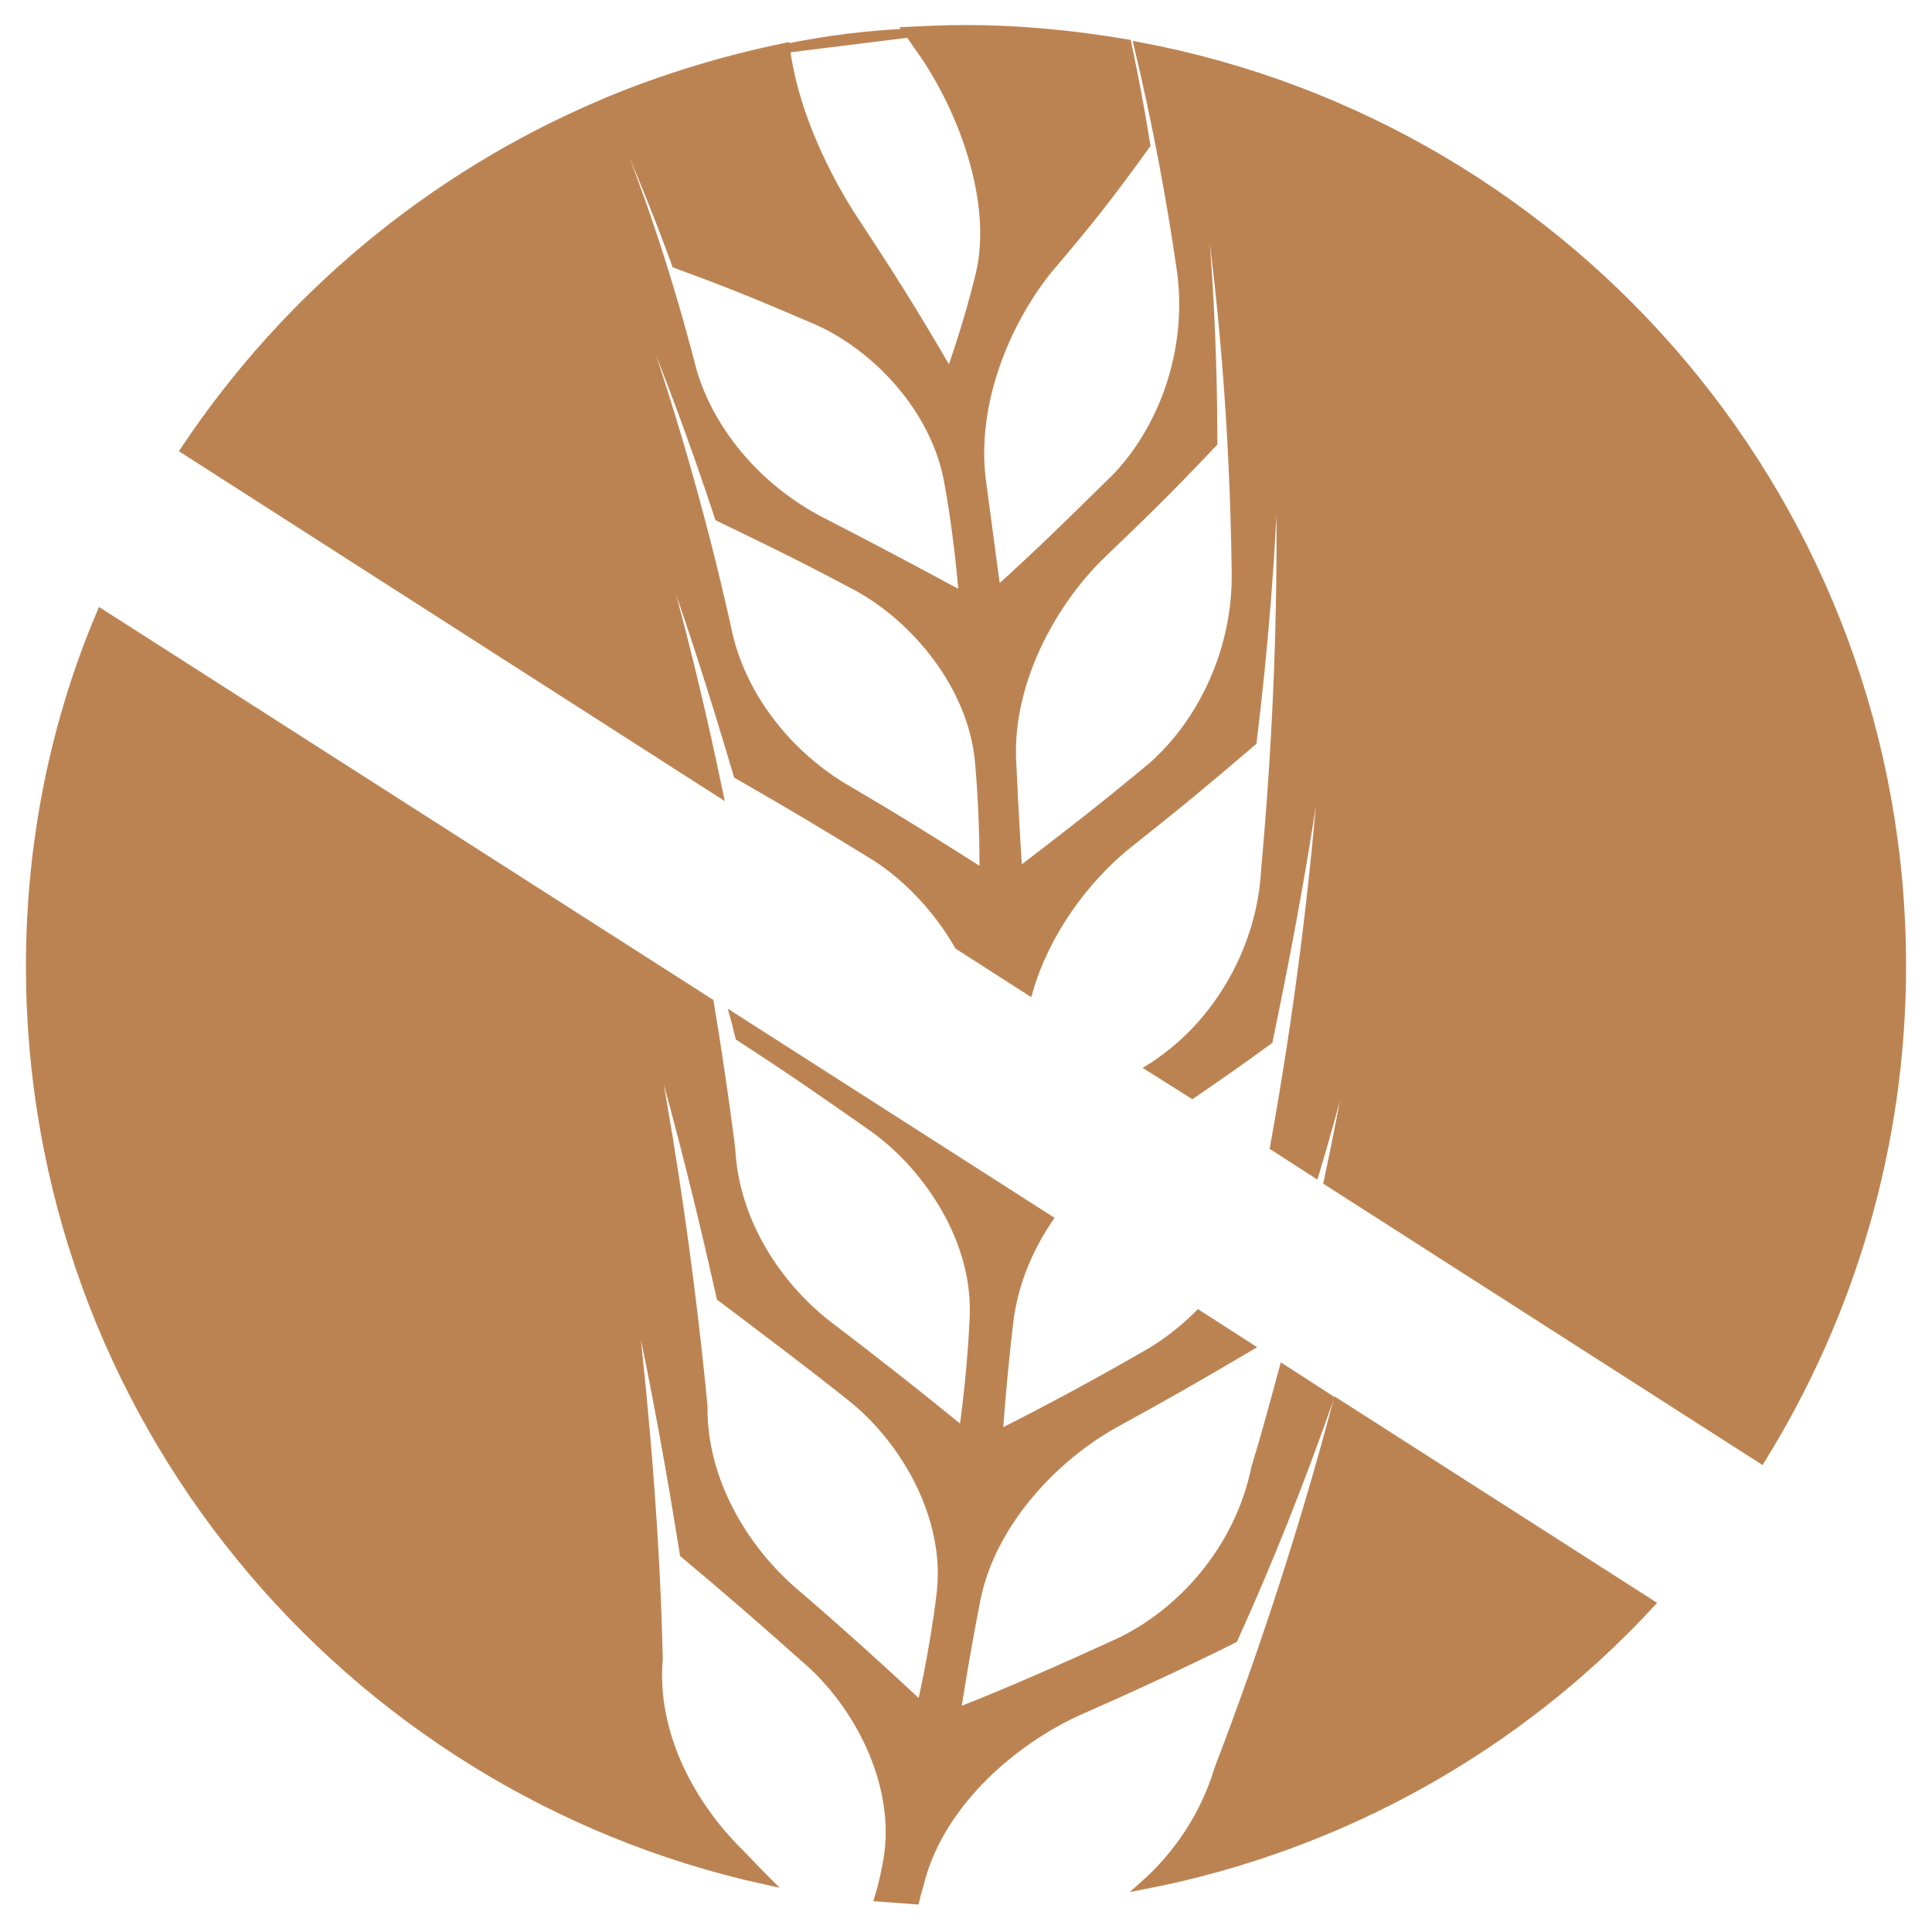
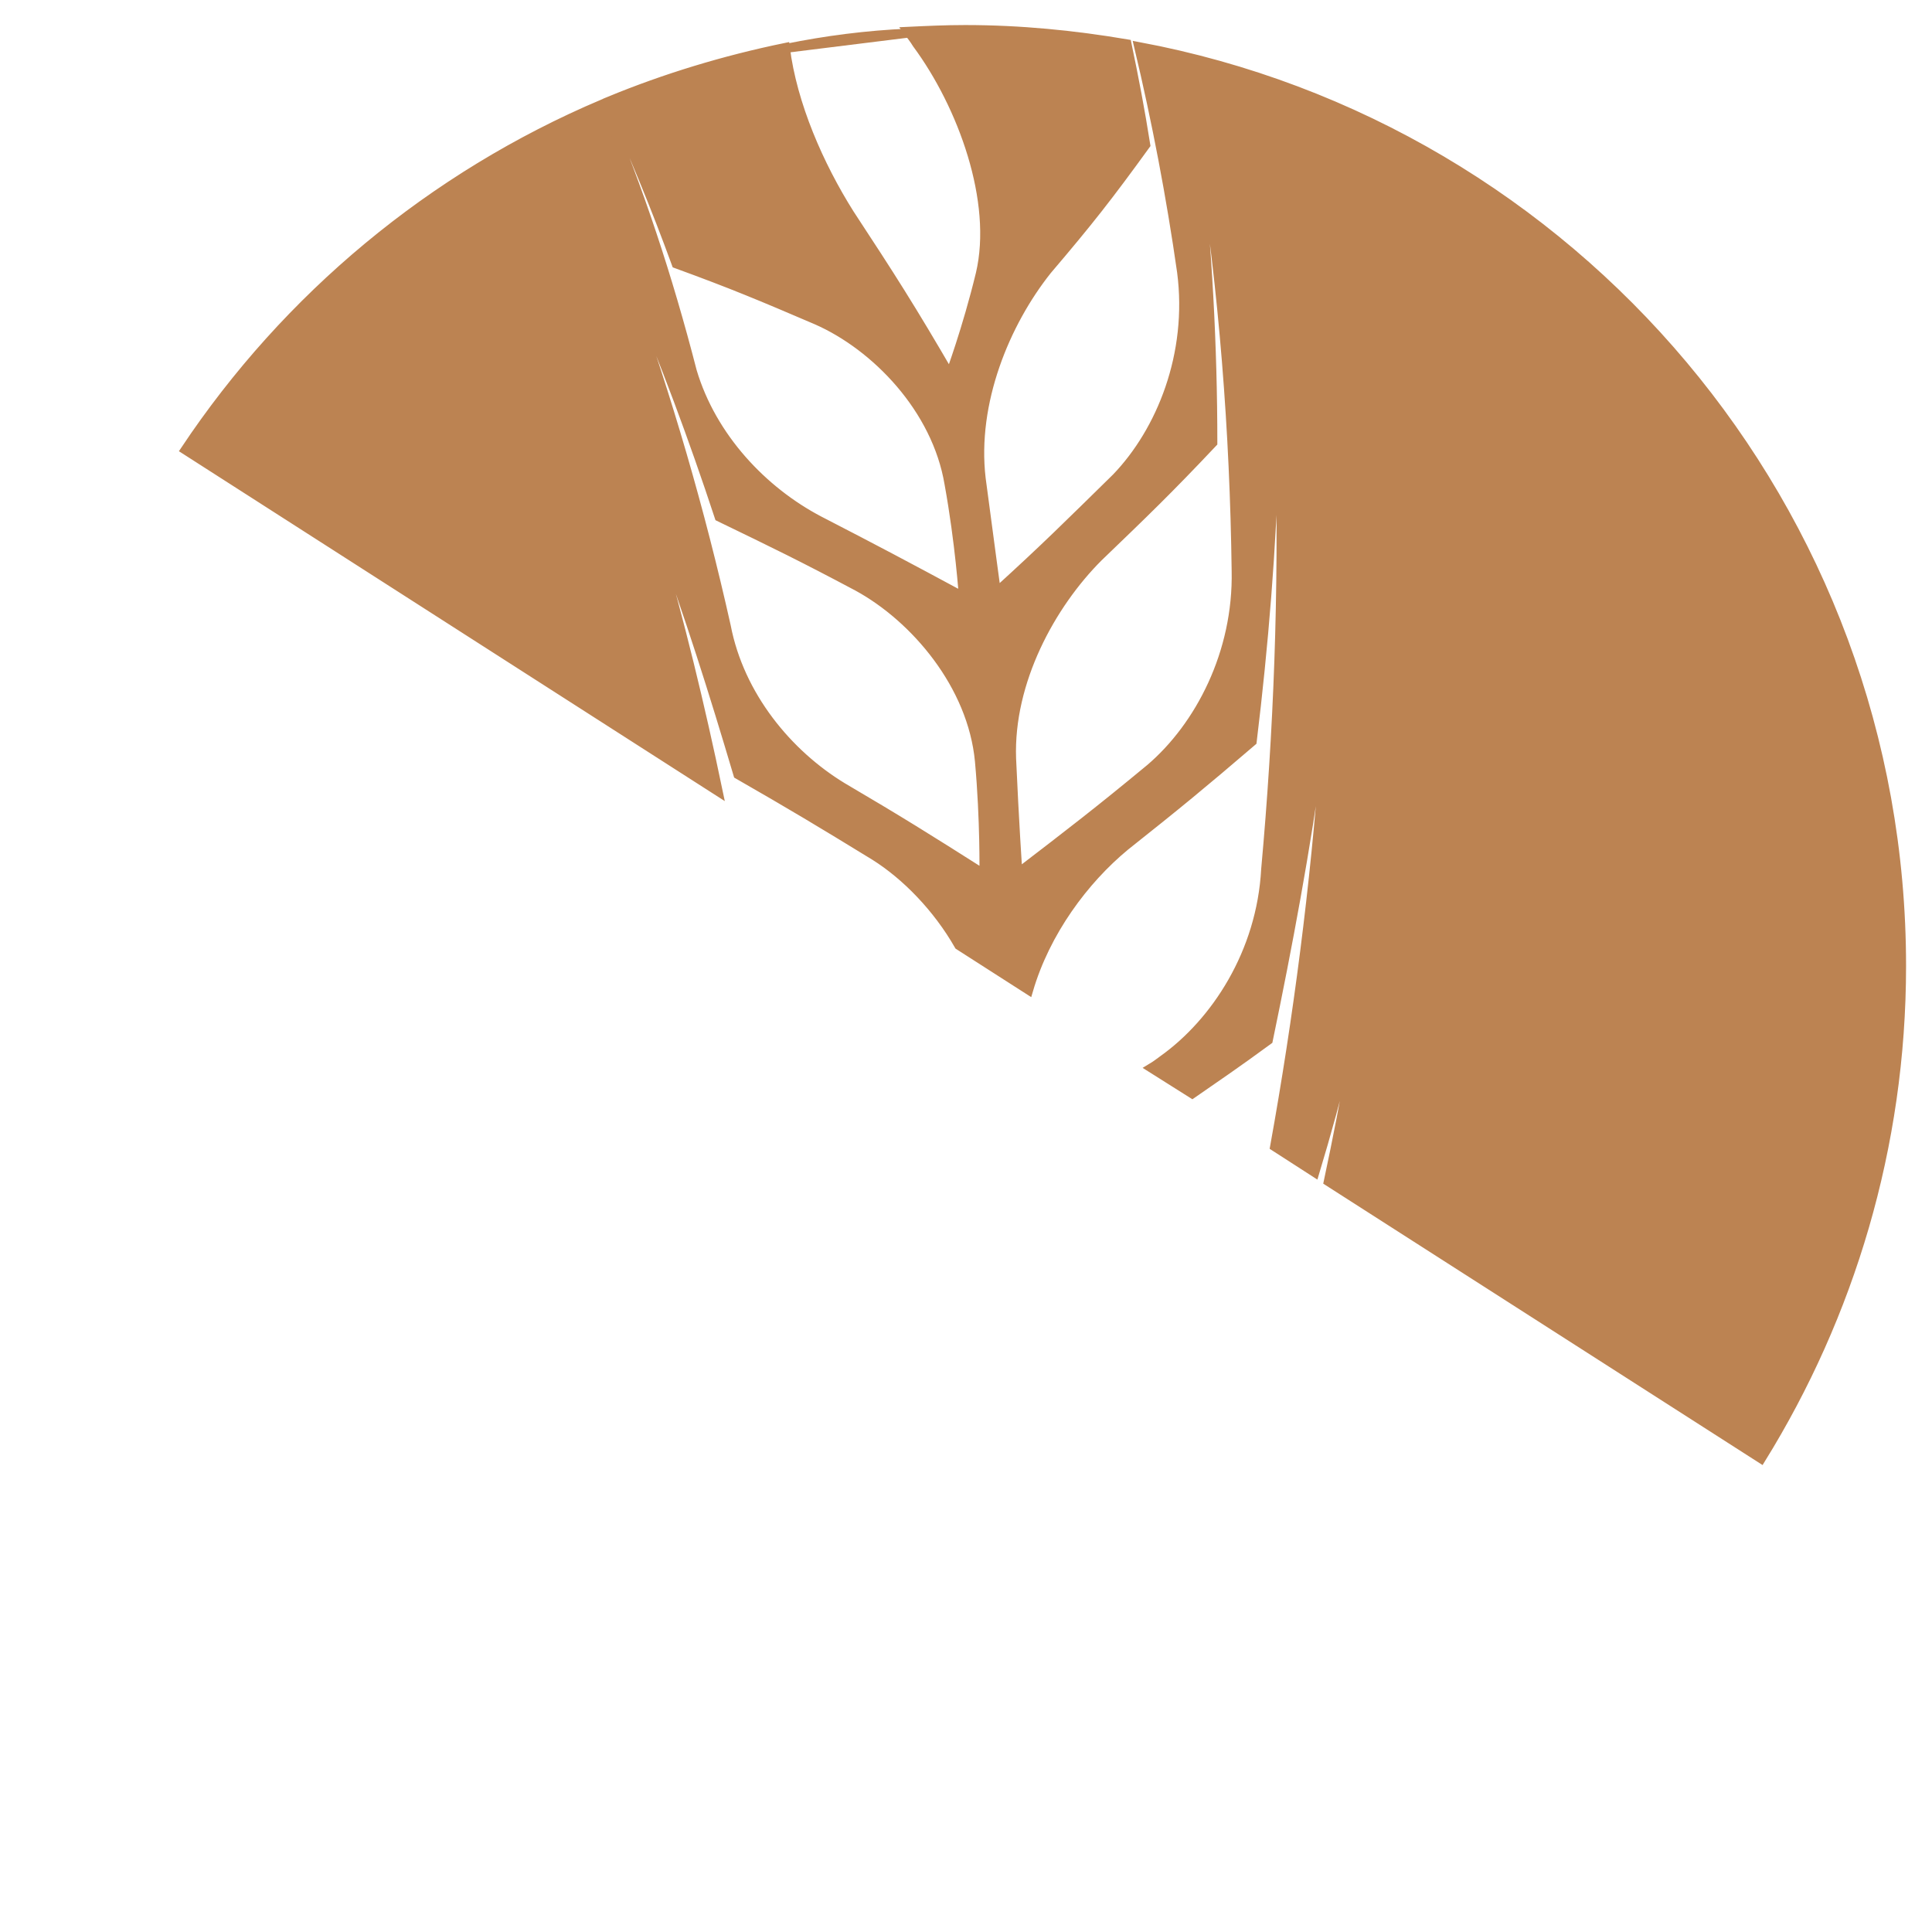
<svg xmlns="http://www.w3.org/2000/svg" fill="#bc8352" stroke="#bc8352" viewBox="0 0 216 216" style="enable-background:new 0 0 216 216;" xml:space="preserve">
  <g>
    <path d="M87.9,5.4l13.7-1.7C96.9,3.9,92.3,4.5,87.9,5.4z" />
    <path d="M127.3,5.2c2,8.4,3.6,16.8,4.8,25.2c1.2,9.2-2.3,17.8-7.3,23c-5.3,5.2-7.9,7.8-13.4,12.8c0,0-0.8-5.9-1.7-12.7   c-1-8.5,2.7-17.4,7.4-23.3c4.6-5.4,6.8-8.2,11-14c-0.6-3.8-1.3-7.5-2.1-11.3c-5.9-1-11.9-1.6-18.1-1.6c-2.2,0-4.3,0.1-6.4,0.2   c0.3,0.4,0.7,0.9,1,1.4c5.1,6.9,9,17.6,7.1,25.7c-1.5,6.2-3.4,11.3-3.4,11.3c-4.3-7.4-6.6-11-11.2-18c-3.4-5.4-6.4-12.2-7.2-18.6   C81,6.7,74.4,8.7,68.1,11.3c2.7,5.8,5.2,11.9,7.5,18.2c6.3,2.3,9.4,3.6,15.7,6.3c6.6,2.9,13.4,9.9,14.8,18.3   c1.2,6.6,1.6,12.6,1.6,12.6c-6.5-3.5-9.7-5.2-16.1-8.5c-6.3-3.3-12-9.3-14.2-16.7C74.7,31,71.4,21,67.4,11.6   c-19.1,8.1-35.3,21.6-46.7,38.7l59.6,38.2c-2-9.6-4.3-19.1-7-28.3c0.2-0.1,0.3-0.1,0.5-0.2c3.2,8.6,6,17.5,8.7,26.6   c6.1,3.5,9.1,5.3,15.3,9.1c3.5,2.2,7,5.8,9.4,10l7.8,5c1.9-6.5,6.2-12.3,10.8-16.1c5.8-4.6,8.6-6.9,14.2-11.7   c1.3-10.7,2.2-21.6,2.5-32.7c0.2,0,0.3,0,0.6,0c0.4,15.9-0.2,31.6-1.6,47c-0.5,9.3-5.6,17.1-11.5,21.3c-0.4,0.3-0.8,0.6-1.3,0.9   l4.6,2.9c2.6-1.8,5.1-3.5,8.5-6C144,105.7,146,95,147.5,84c0.2,0,0.3,0,0.6,0.1c-1.1,15-3,29.7-5.6,44.1l4.5,2.9   c1.3-4.3,2.5-8.7,3.6-13.1c0.2,0,0.3,0.1,0.6,0.1c-0.8,4.7-1.7,9.3-2.7,14l48.4,31c9.9-16,15.7-34.9,15.7-55.1   C212.6,56.8,175.9,14.3,127.3,5.2z M110,97.7c-6.3-4-9.5-6-15.8-9.7c-6.1-3.7-11.5-10.2-13-18c-2.9-13-6.6-25.6-10.9-37.6   c0.2-0.1,0.3-0.1,0.5-0.2c3.5,8.2,6.7,16.8,9.6,25.6c6.2,3,9.3,4.5,15.5,7.8c6.4,3.5,12.8,11,13.6,19.5   C110.1,91.7,110,97.7,110,97.7z M128.6,85.9c-5.8,4.8-8.8,7.1-14.8,11.7c0,0-0.4-6-0.7-12.8c-0.3-8.6,4.4-17.2,9.7-22.5   c5.2-5,7.8-7.5,12.8-12.8c0-10.8-0.6-21.8-1.8-32.8c0.2,0,0.3,0,0.5,0c2.5,15.9,3.7,31.6,3.9,47.1C138.4,73,134.1,81.2,128.6,85.9z   " />
-     <path d="M136.3,197.7c-1.6,5.3-4.6,9.7-8.3,13c22.1-4.3,41.8-15.5,56.5-31.4l-35-22.4C145.8,170.8,141.4,184.4,136.3,197.7z" />
-     <path d="M148.6,156.4l-5.1-3.3c-1,3.7-2,7.4-3.1,11c-1.9,9.3-8.5,16.3-15.2,19.5c-6.1,2.8-12.2,5.5-18.3,7.9c0,0,0.9-6,2.2-12.6   c1.7-8.7,8.8-16,15.4-19.7c6.2-3.4,9.5-5.3,15.1-8.6l-5.6-3.6c-1.6,1.6-3.4,3-5.2,4.1c-5.7,3.3-11.4,6.4-17.2,9.3   c0,0,0.4-6,1.2-12.7c0.5-4.1,2.1-8,4.4-11.4l-35-22.4c0.2,0.7,0.3,1.3,0.5,2c6,3.9,9,6,15,10.2c6,4.3,11.7,12.6,11.2,21.4   c-0.3,6.7-1.2,12.6-1.2,12.6c-5-4.1-10.1-8.1-15.1-11.9c-5.7-4.4-10.5-11.6-10.9-19.8c-0.7-5.5-1.5-10.9-2.4-16.3l-68-43.5   C6.2,80.6,3.4,94,3.4,108c0,50.1,35.2,91.9,82.2,102.2c-1.2-1.2-2.4-2.5-3.6-3.7c-5-5.2-9.1-12.9-8.4-21   c-0.3-13.3-1.4-26.6-2.9-39.8c0.2,0,0.4,0,0.6,0c2,9.2,3.7,18.6,5.2,28c4.8,4,9.5,8.1,14.2,12.3c5.5,5,10.3,14.1,8.4,22.8   c-0.2,1.1-0.5,2.3-0.8,3.3c1.3,0.1,2.7,0.2,4,0.3c0.2-0.9,0.5-1.7,0.7-2.6c2.5-8.6,10.4-15.2,17.3-18.4c5.9-2.6,11.8-5.3,17.6-8.2   C141.9,174.4,145.4,165.5,148.6,156.4z M105.2,178.3c-0.8,6.6-2.2,12.5-2.2,12.5c-4.8-4.5-9.7-8.9-14.6-13.1   c-5.4-4.8-9.9-12.3-9.8-20.5c-1.3-13.5-3.2-26.8-5.6-39.9c0.2,0,0.3,0,0.6-0.1c2.6,9.1,4.9,18.4,7,27.8c5.8,4.4,8.8,6.6,14.6,11.2   C101,160.8,106.3,169.5,105.2,178.3z" />
  </g>
</svg>